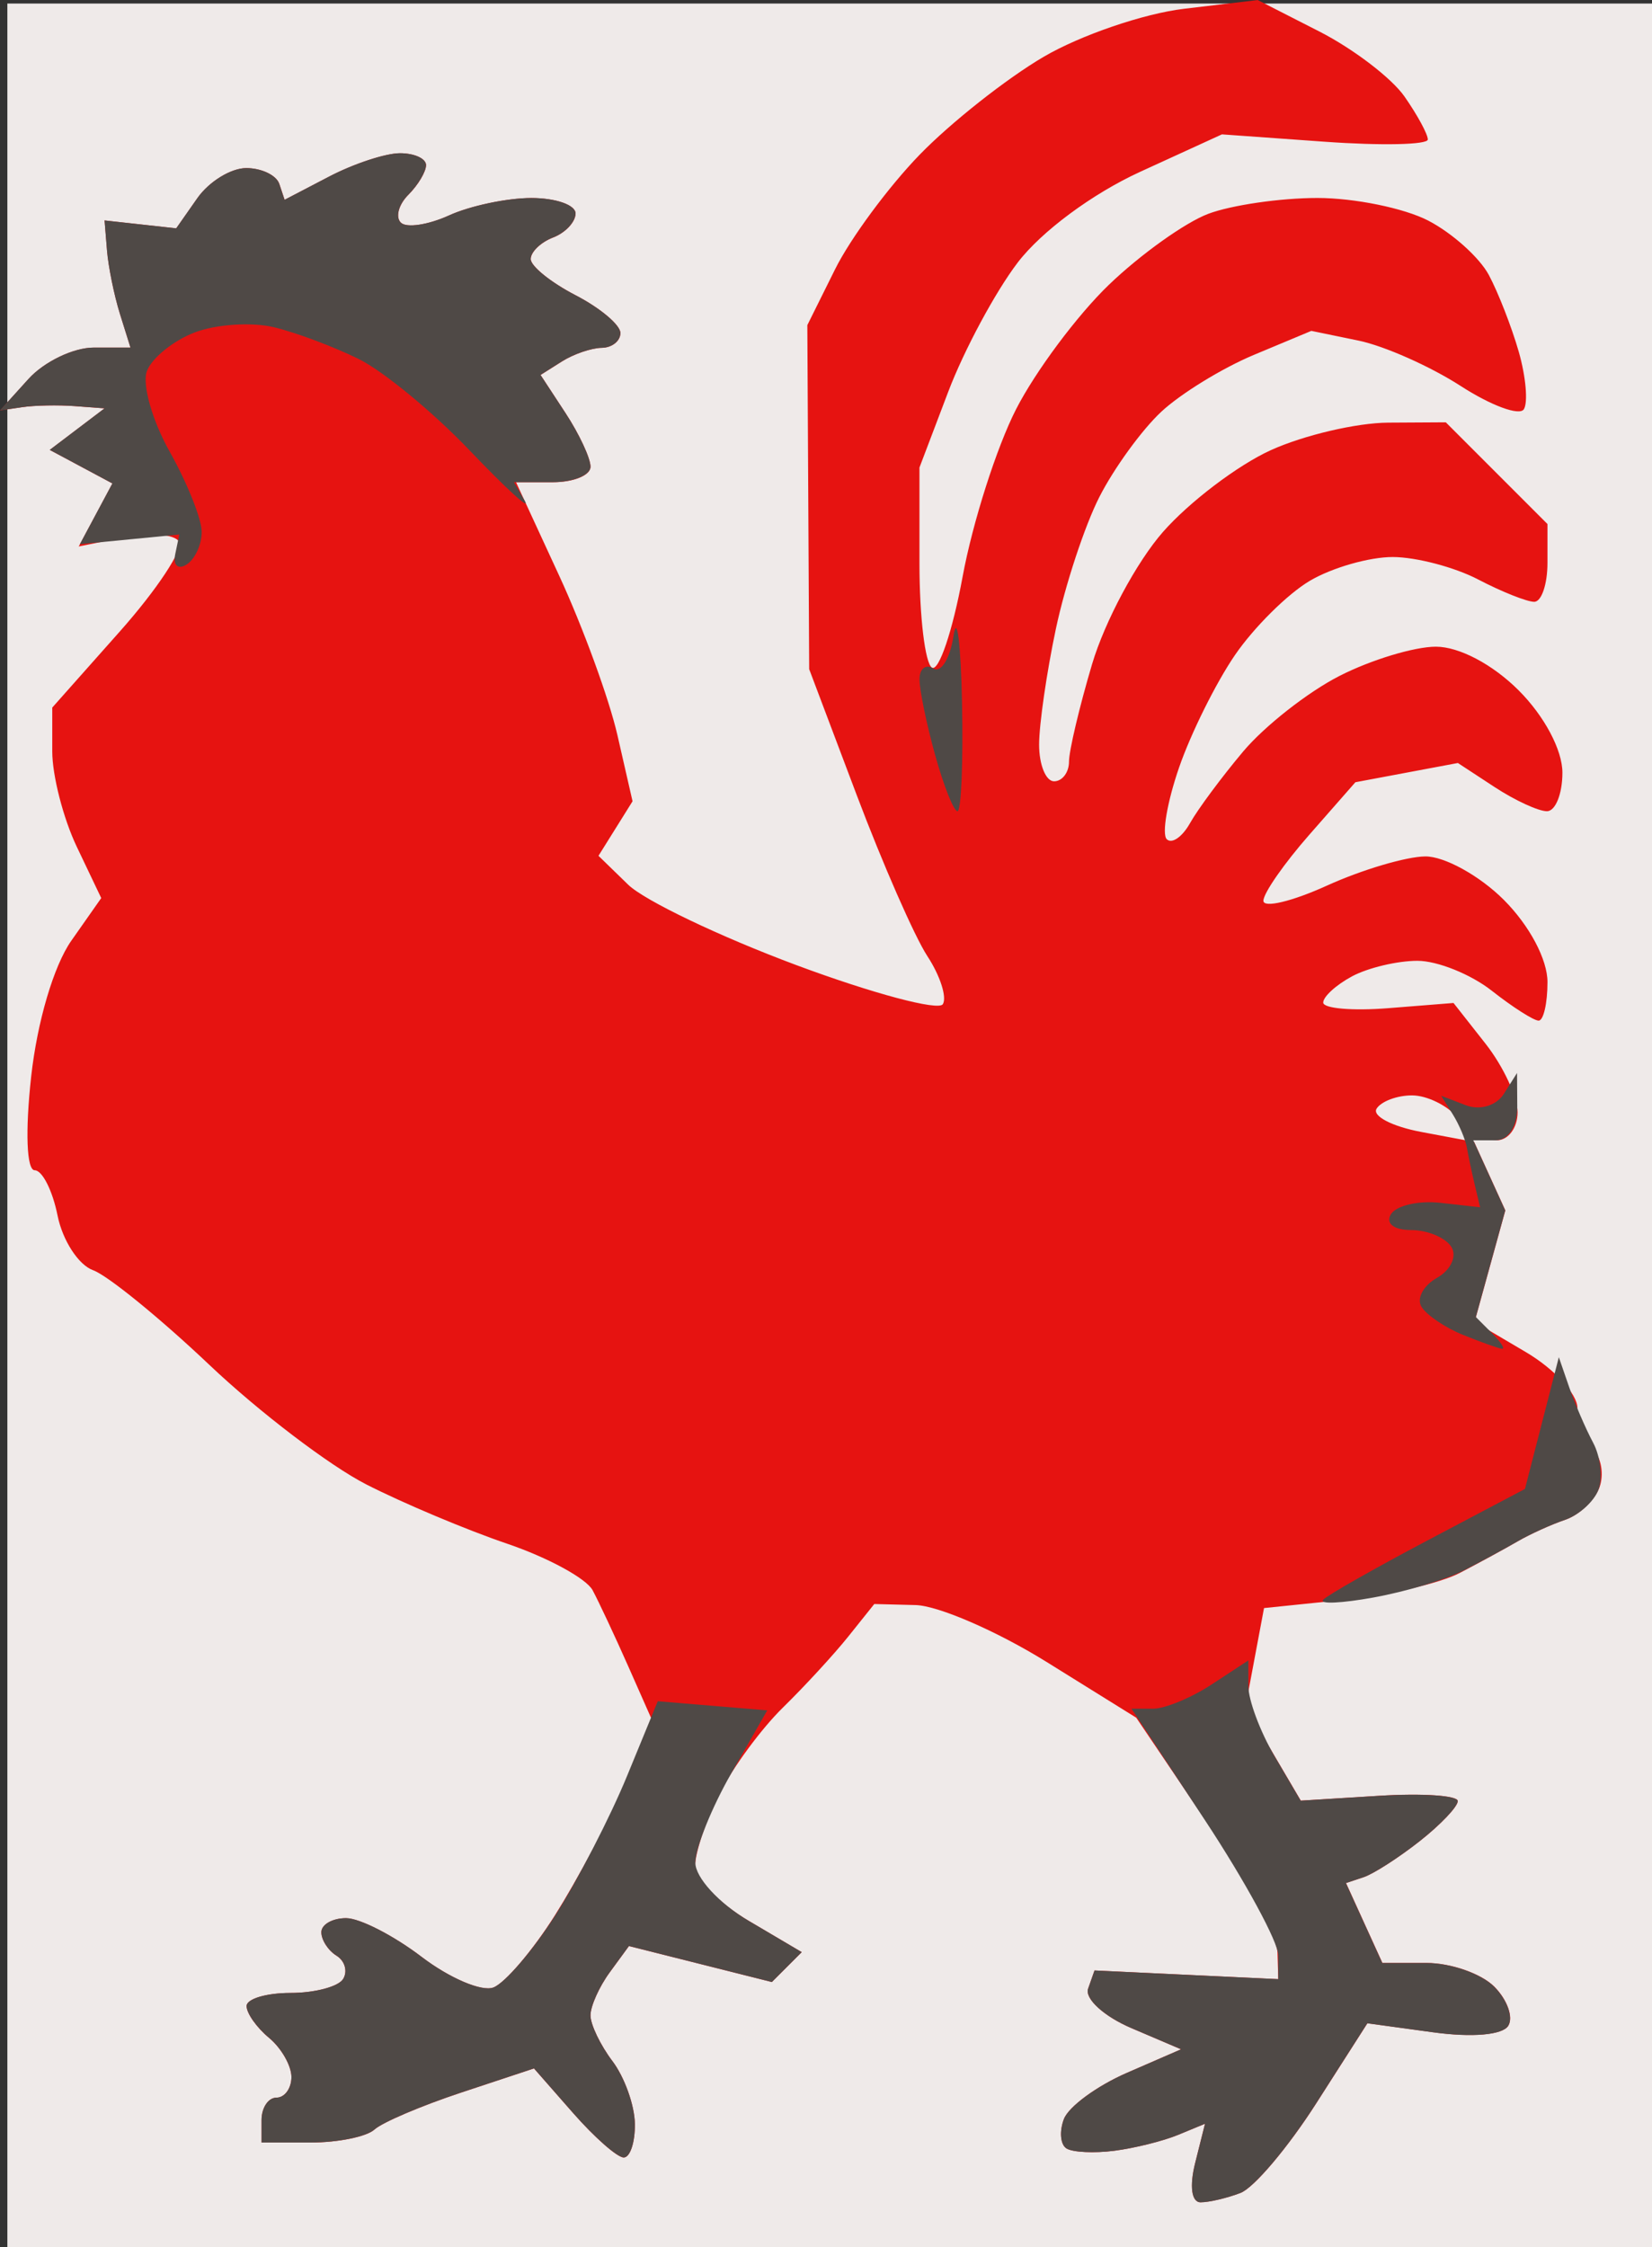
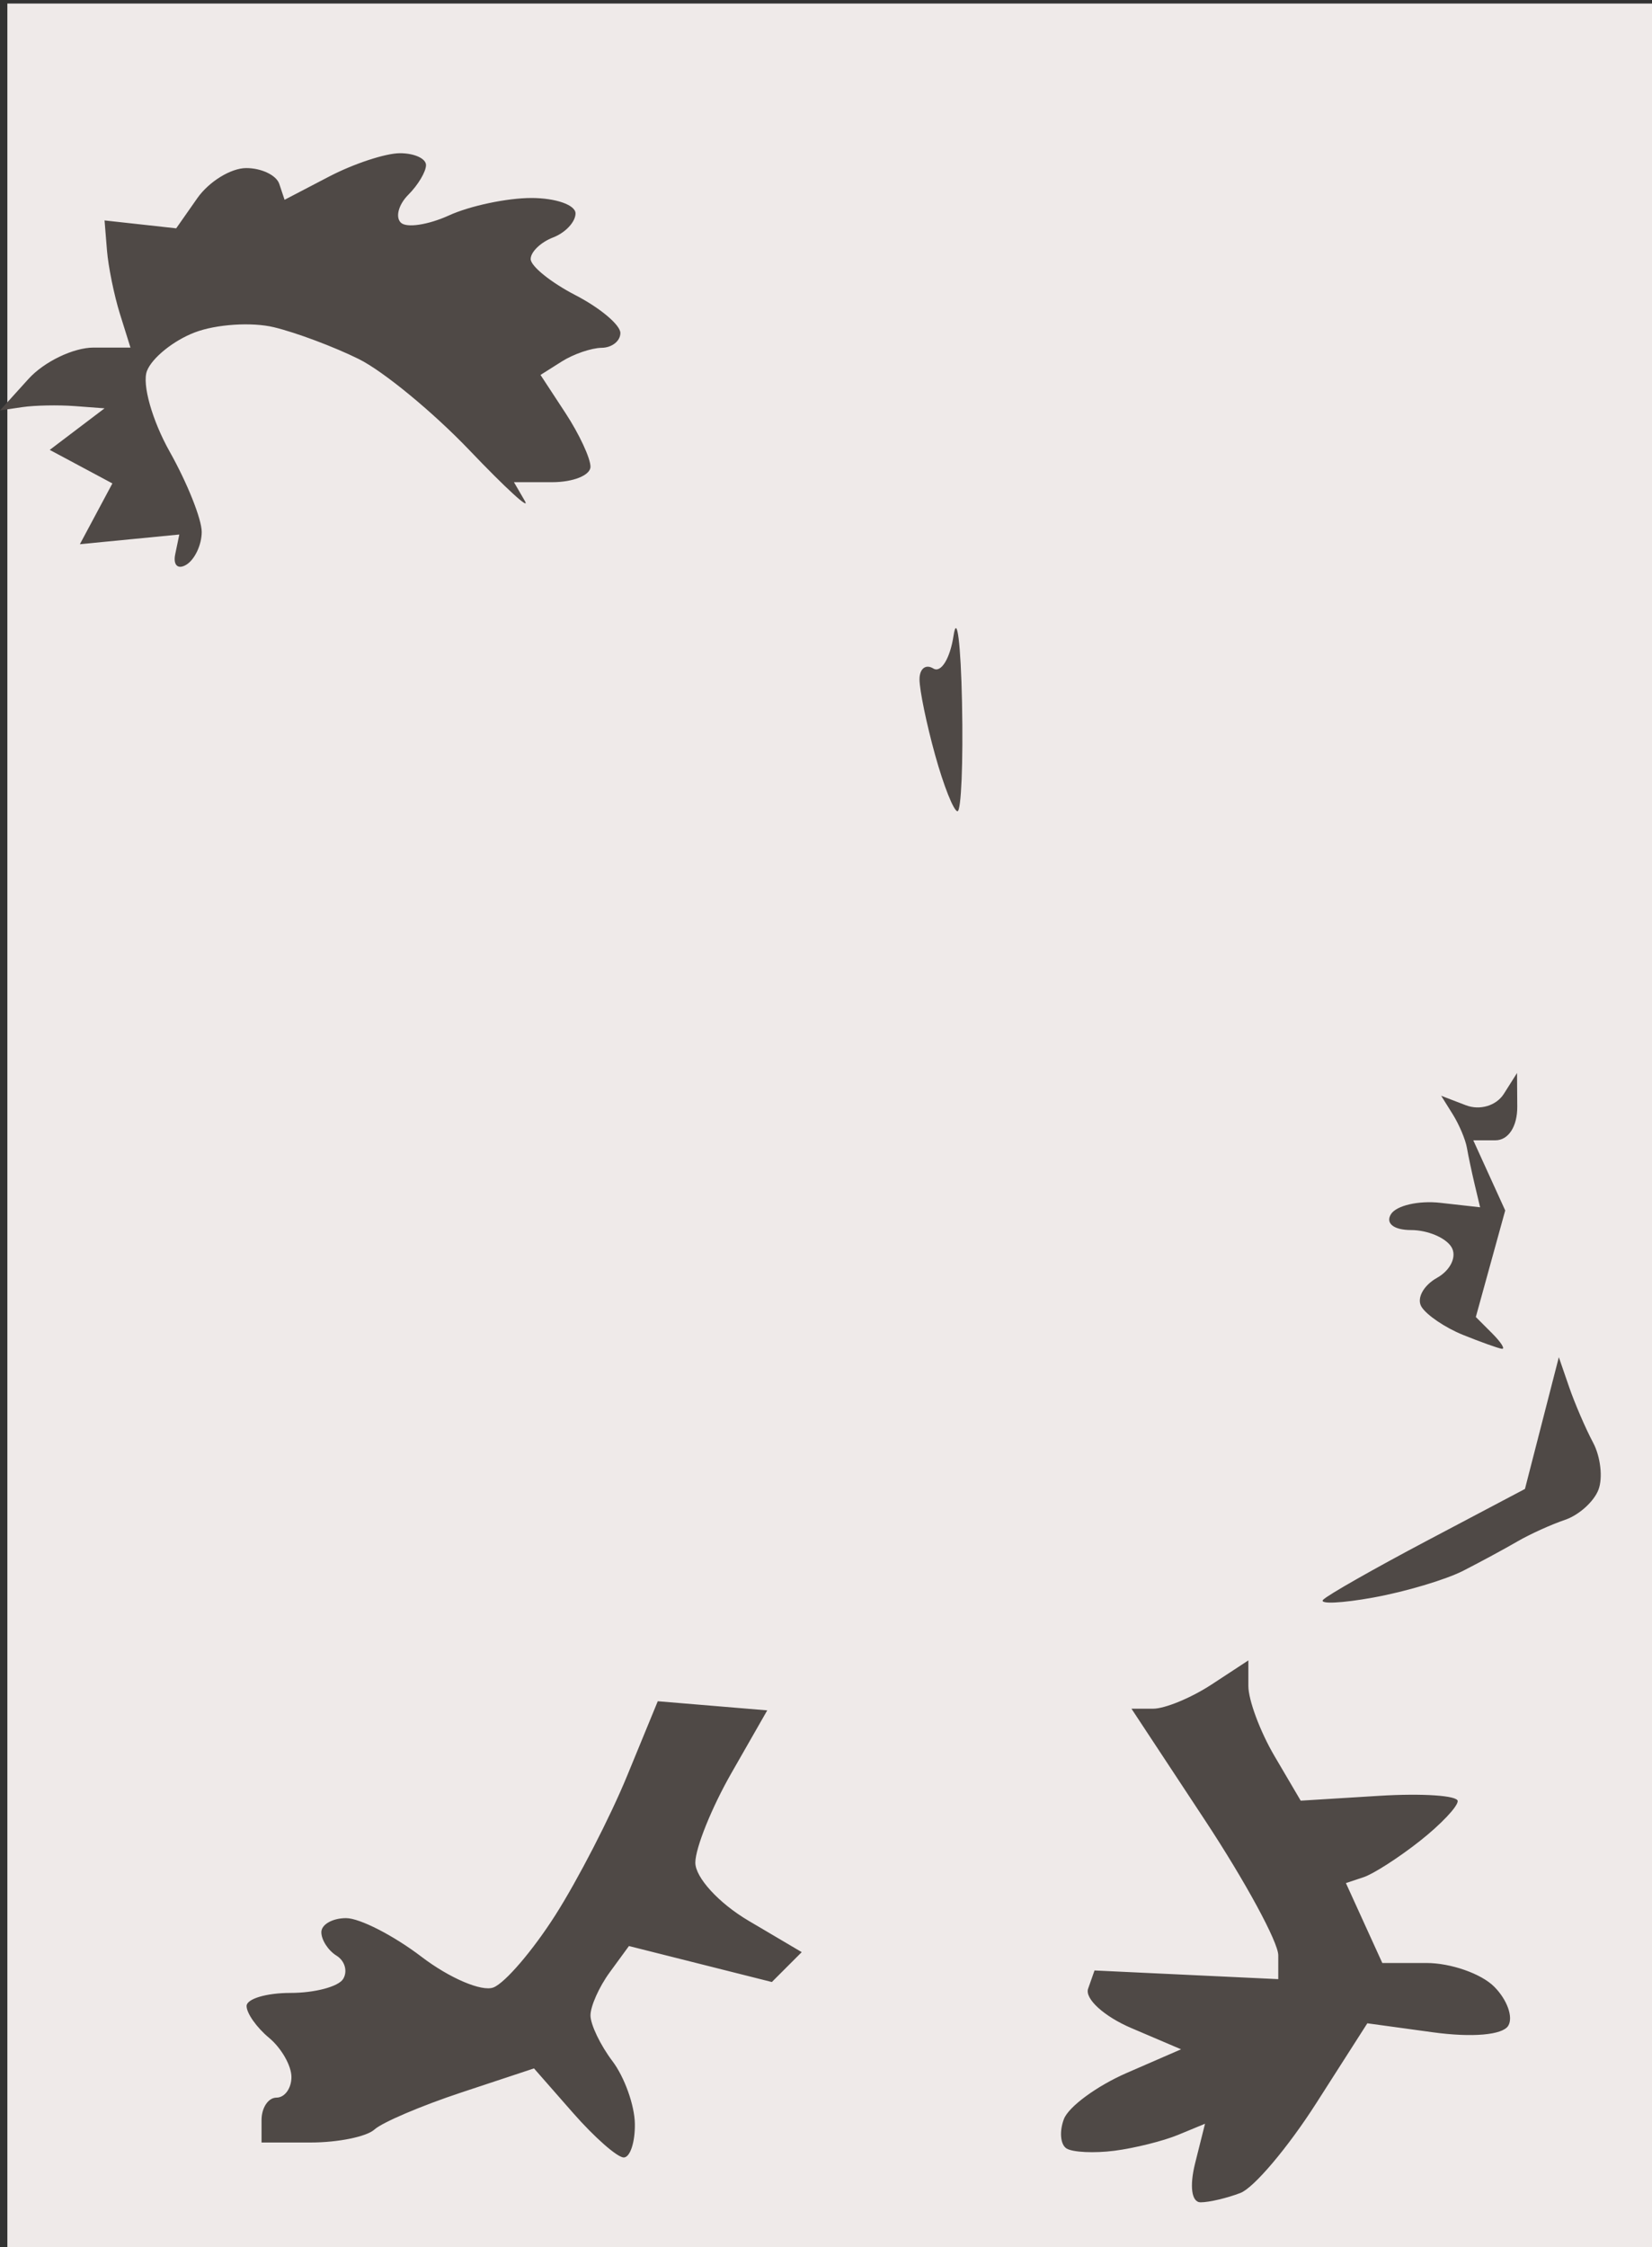
<svg xmlns="http://www.w3.org/2000/svg" xmlns:ns1="http://sodipodi.sourceforge.net/DTD/sodipodi-0.dtd" xmlns:ns2="http://www.inkscape.org/namespaces/inkscape" id="svg2" ns1:docname="rooster.svg" viewBox="0 0 110.49 150.23" version="1.1" ns2:version="0.48.2 r9819">
  <rect x="0" y="0" width="110.49" height="150.23" fill="#333333" stroke="none" />
  <ns1:namedview id="base" bordercolor="#666666" ns2:pageshadow="2" ns2:window-y="-8" fit-margin-left="0" pagecolor="#ffffff" fit-margin-top="0" ns2:window-maximized="1" ns2:zoom="1.979899" ns2:window-x="-8" ns2:window-height="850" showgrid="false" borderopacity="1.0" ns2:current-layer="g3994" ns2:cx="111.55496" ns2:cy="82.576126" fit-margin-right="0" fit-margin-bottom="0" ns2:window-width="1440" ns2:pageopacity="0.0" ns2:document-units="px" />
  <g id="layer1" ns2:label="Layer 1" ns2:groupmode="layer" transform="translate(-219.5 -429.81)">
    <g id="g3054">
      <g id="g3151" transform="translate(78.792 -13.132)">
        <g id="g3298">
          <g id="g3496" transform="translate(3.03 3.03)">
            <g id="g3540" transform="translate(-314.16 -60.609)">
              <g id="g3994" transform="translate(9.091 2.02)">
                <g id="g4066" transform="translate(154.05 11.617)">
                  <path id="path4072" style="fill:#efeae9" ns2:connector-curvature="0" d="m344.19 637.12h-55v-75-75h55 55v75 75h-55z" />
-                   <path id="path4070" style="fill:#e61311" ns2:connector-curvature="0" d="m369 634.12c-0.609 0-0.758-1.069-0.367-2.627l0.659-2.627-1.801 0.744c-0.99 0.409-2.904 0.887-4.253 1.061-1.349 0.174-2.792 0.106-3.206-0.15-0.415-0.256-0.494-1.143-0.177-1.971 0.318-0.828 2.211-2.215 4.206-3.083l3.629-1.578-3.322-1.417c-1.827-0.779-3.13-1.965-2.895-2.635l0.428-1.218 6.145 0.29 6.145 0.29-0.054-1.79c-0.029-0.984-2.167-4.917-4.75-8.739l-4.696-6.95-6-3.73c-3.3-2.051-7.242-3.762-8.76-3.8l-2.76-0.07-1.74 2.175c-0.957 1.196-2.925 3.333-4.373 4.75s-3.361 4.016-4.25 5.776c-0.889 1.76-1.617 3.913-1.617 4.784 0 0.871 1.604 2.53 3.564 3.686l3.564 2.103-0.999 0.999-0.999 0.999-4.779-1.203-4.779-1.203-1.286 1.759c-0.708 0.968-1.286 2.262-1.286 2.877 0 0.615 0.661 1.991 1.468 3.059 0.808 1.068 1.482 2.954 1.5 4.191s-0.318 2.25-0.746 2.25c-0.428 0-1.953-1.34-3.389-2.977l-2.612-2.977-4.861 1.61c-2.673 0.885-5.288 2-5.811 2.477s-2.435 0.867-4.25 0.867h-3.3v-1.5c0-0.825 0.45-1.5 1-1.5s1-0.62 1-1.378c0-0.758-0.675-1.938-1.5-2.622-0.825-0.685-1.5-1.64-1.5-2.122 0-0.483 1.323-0.878 2.941-0.878 1.617 0 3.2-0.419 3.516-0.931 0.316-0.512 0.118-1.214-0.441-1.559-0.559-0.345-1.016-1.052-1.016-1.569 0-0.518 0.745-0.941 1.656-0.941s3.183 1.165 5.049 2.588 4.027 2.345 4.802 2.048c0.775-0.297 2.624-2.466 4.11-4.819 1.486-2.353 3.566-6.233 4.622-8.621l1.921-4.342-1.627-3.677c-0.895-2.022-1.971-4.318-2.391-5.103-0.421-0.784-2.992-2.183-5.714-3.108-2.722-0.925-6.96-2.708-9.418-3.962s-7.177-4.847-10.488-7.984c-3.311-3.138-6.817-5.99-7.79-6.339-0.974-0.349-2.042-1.995-2.375-3.658s-1.021-3.024-1.529-3.024c-0.541 0-0.639-2.594-0.237-6.25 0.404-3.674 1.512-7.424 2.688-9.098l2-2.849-1.638-3.435c-0.901-1.889-1.638-4.755-1.638-6.368v-2.933l4.523-5.092c2.487-2.801 4.27-5.501 3.961-6.001-0.309-0.5-1.945-0.632-3.637-0.293l-3.076 0.615 1.127-2.106 1.127-2.106-2.095-1.121-2.095-1.121 1.833-1.389 1.833-1.389-2-0.15c-1.1-0.083-2.673-0.052-3.496 0.069l-1.496 0.219 1.901-2.1c1.045-1.155 3.008-2.1 4.362-2.1h2.462l-0.704-2.25c-0.387-1.238-0.777-3.15-0.867-4.25l-0.162-2 2.396 0.264 2.396 0.264 1.411-2.014c0.776-1.108 2.248-2.014 3.271-2.014s2.019 0.477 2.213 1.06l0.353 1.06 2.98-1.554c1.639-0.855 3.768-1.557 4.73-1.56 0.963-0.003 1.75 0.354 1.75 0.794s-0.532 1.333-1.183 1.983c-0.651 0.651-0.878 1.489-0.504 1.862 0.374 0.374 1.827 0.156 3.23-0.483s3.88-1.162 5.504-1.162 2.953 0.464 2.953 1.031c0 0.567-0.675 1.29-1.5 1.607-0.825 0.317-1.5 0.966-1.5 1.443 0 0.477 1.35 1.565 3 2.419 1.65 0.853 3 1.99 3 2.526 0 0.536-0.562 0.981-1.25 0.99-0.688 0.008-1.889 0.42-2.671 0.915l-1.421 0.899 1.671 2.55c0.919 1.403 1.671 3.016 1.671 3.585 0 0.569-1.121 1.035-2.491 1.035h-2.491l2.886 6.25c1.587 3.438 3.341 8.237 3.896 10.665l1.01 4.415-1.139 1.823-1.139 1.823 1.984 1.929c1.091 1.061 6.156 3.482 11.255 5.38 5.099 1.898 9.506 3.073 9.792 2.611 0.286-0.462-0.18-1.909-1.035-3.214-0.855-1.305-2.983-6.155-4.729-10.778l-3.175-8.406-0.062-11.5-0.062-11.5 1.861-3.744c1.024-2.059 3.567-5.502 5.653-7.651 2.085-2.149 5.814-5.092 8.287-6.541 2.472-1.449 6.706-2.896 9.408-3.216l4.913-0.582 4.123 2.103c2.268 1.157 4.828 3.11 5.689 4.339 0.861 1.23 1.566 2.526 1.566 2.88 0 0.354-3.098 0.422-6.885 0.151l-6.885-0.493-5.472 2.505c-3.196 1.463-6.602 3.987-8.189 6.067-1.494 1.959-3.583 5.843-4.643 8.632l-1.926 5.07v6.43c0 3.537 0.376 6.662 0.835 6.946 0.459 0.284 1.381-2.448 2.049-6.07 0.667-3.622 2.278-8.666 3.579-11.207 1.301-2.541 4.091-6.282 6.201-8.311s5.103-4.167 6.652-4.75c1.548-0.583 4.833-1.06 7.3-1.06s5.799 0.68 7.405 1.51c1.606 0.831 3.433 2.468 4.06 3.639 0.627 1.171 1.527 3.48 2.001 5.132 0.474 1.652 0.628 3.381 0.342 3.843-0.286 0.462-2.185-0.236-4.221-1.551s-5.118-2.683-6.848-3.039l-3.146-0.648-3.84 1.604c-2.112 0.882-4.902 2.595-6.201 3.807s-3.162 3.777-4.14 5.702c-0.979 1.925-2.285 5.885-2.903 8.799-0.618 2.915-1.123 6.402-1.123 7.75s0.45 2.451 1 2.451 1-0.593 1-1.319c0-0.725 0.694-3.656 1.543-6.514 0.849-2.858 2.982-6.835 4.741-8.838s5.002-4.462 7.207-5.464 5.741-1.831 7.859-1.843l3.85-0.022 3.4 3.4 3.4 3.4v2.6c0 1.43-0.399 2.6-0.886 2.6s-2.175-0.672-3.75-1.494c-1.575-0.822-4.145-1.497-5.71-1.5-1.565-0.003-4.061 0.712-5.546 1.589-1.485 0.877-3.739 3.111-5.009 4.965-1.27 1.853-2.955 5.243-3.743 7.533-0.789 2.289-1.158 4.439-0.82 4.777 0.338 0.338 1.039-0.146 1.559-1.075 0.52-0.929 2.118-3.082 3.551-4.785s4.331-3.977 6.44-5.053 5.012-1.956 6.451-1.956c1.559 0 3.799 1.182 5.54 2.923 1.718 1.718 2.923 3.985 2.923 5.5 0 1.417-0.466 2.577-1.035 2.577-0.569 0-2.142-0.725-3.496-1.612l-2.46-1.612-3.428 0.643-3.428 0.643-3.076 3.504c-1.692 1.927-3.076 3.916-3.076 4.42 0 0.504 1.913 0.048 4.25-1.013s5.297-1.939 6.577-1.951 3.642 1.293 5.25 2.901c1.718 1.718 2.923 3.985 2.923 5.5 0 1.417-0.267 2.577-0.592 2.577s-1.736-0.9-3.135-2c-1.398-1.1-3.636-2-4.973-2s-3.301 0.466-4.365 1.035c-1.064 0.569-1.934 1.36-1.934 1.757 0 0.397 1.961 0.566 4.357 0.375l4.357-0.347 2.143 2.724c1.179 1.498 2.143 3.563 2.143 4.589s-0.62 1.865-1.378 1.865c-0.758 0-1.938-0.675-2.622-1.5-0.685-0.825-2.063-1.5-3.063-1.5s-2.066 0.401-2.369 0.89c-0.303 0.49 1.042 1.189 2.987 1.554l3.537 0.664 1.044 2.291 1.044 2.291-1.028 3.725-1.028 3.725 3.439 2.029c1.891 1.116 3.439 2.794 3.439 3.73 0 0.936 0.465 2.166 1.033 2.734 0.568 0.568 0.762 1.739 0.431 2.602-0.331 0.863-1.358 1.825-2.283 2.138-0.924 0.313-2.356 0.963-3.181 1.443-0.825 0.48-2.568 1.432-3.872 2.114-1.305 0.682-4.784 1.489-7.731 1.793l-5.358 0.553-0.618 3.292-0.618 3.292 1.848 3.144 1.848 3.144 5.251-0.324c2.888-0.178 5.251-0.019 5.25 0.353-0.001 0.373-1.149 1.58-2.551 2.683s-3.085 2.184-3.738 2.402l-1.188 0.396 1.217 2.671 1.217 2.671h2.95c1.623 0 3.661 0.711 4.531 1.581 0.869 0.869 1.292 2.047 0.94 2.618-0.382 0.618-2.417 0.794-5.032 0.435l-4.391-0.602-3.427 5.358c-1.885 2.947-4.162 5.64-5.059 5.984-0.897 0.344-2.094 0.626-2.658 0.626z" />
                  <path id="path4068" style="fill:#4f4946" ns2:connector-curvature="0" d="m369 634.12c-0.609 0-0.758-1.069-0.367-2.627l0.659-2.627-1.801 0.744c-0.99 0.409-2.904 0.887-4.253 1.061-1.349 0.174-2.792 0.106-3.206-0.15-0.415-0.256-0.494-1.143-0.177-1.971 0.318-0.828 2.211-2.215 4.206-3.083l3.629-1.578-3.322-1.417c-1.827-0.779-3.13-1.965-2.895-2.635l0.428-1.218 6.145 0.29 6.145 0.29v-1.595c0-0.877-2.209-4.945-4.909-9.04l-4.909-7.445h1.444c0.794 0 2.553-0.727 3.909-1.615l2.465-1.615v1.711c0 0.941 0.787 3.051 1.75 4.689l1.75 2.978 5.251-0.324c2.888-0.178 5.251-0.019 5.25 0.353-0.001 0.373-1.149 1.58-2.551 2.683s-3.085 2.184-3.738 2.402l-1.188 0.396 1.217 2.671 1.217 2.671h2.95c1.623 0 3.661 0.711 4.531 1.581 0.869 0.869 1.292 2.047 0.94 2.618-0.382 0.618-2.417 0.794-5.032 0.435l-4.391-0.602-3.427 5.358c-1.885 2.947-4.162 5.64-5.059 5.984-0.897 0.344-2.094 0.626-2.658 0.626zm-38.587-3c-0.428 0-1.953-1.34-3.389-2.977l-2.612-2.977-4.861 1.61c-2.673 0.885-5.288 2-5.811 2.477s-2.435 0.867-4.25 0.867h-3.3v-1.5c0-0.825 0.45-1.5 1-1.5s1-0.62 1-1.378c0-0.758-0.675-1.938-1.5-2.622-0.825-0.685-1.5-1.64-1.5-2.122 0-0.483 1.323-0.878 2.941-0.878 1.617 0 3.2-0.419 3.516-0.931 0.316-0.512 0.118-1.214-0.441-1.559-0.559-0.345-1.016-1.052-1.016-1.569 0-0.518 0.745-0.941 1.656-0.941s3.183 1.165 5.049 2.588 4.027 2.345 4.802 2.048c0.775-0.297 2.64-2.474 4.145-4.838s3.662-6.548 4.793-9.298l2.056-5 3.661 0.305 3.661 0.305-2.399 4.195c-1.319 2.307-2.404 4.998-2.411 5.979-0.007 0.992 1.569 2.716 3.552 3.886l3.564 2.103-0.999 0.999-0.999 0.999-4.779-1.203-4.779-1.203-1.286 1.759c-0.708 0.968-1.286 2.262-1.286 2.877 0 0.615 0.661 1.991 1.468 3.059 0.808 1.068 1.482 2.954 1.5 4.191s-0.318 2.25-0.746 2.25zm50.15-37.436c-2.13 0.386-3.648 0.455-3.373 0.154s3.425-2.091 7-3.979l6.5-3.432 1.133-4.404 1.133-4.404 0.69 2c0.38 1.1 1.1 2.77 1.601 3.711 0.501 0.941 0.662 2.359 0.358 3.151-0.304 0.793-1.309 1.697-2.234 2.01-0.924 0.313-2.356 0.963-3.181 1.443-0.825 0.48-2.457 1.363-3.627 1.961-1.17 0.598-3.87 1.403-6 1.788zm8.577-16.628c-0.247-0.035-1.416-0.453-2.598-0.93-1.181-0.477-2.428-1.32-2.771-1.875-0.343-0.555 0.124-1.427 1.038-1.938 0.914-0.511 1.347-1.439 0.962-2.062-0.385-0.622-1.599-1.132-2.699-1.132-1.153 0-1.723-0.448-1.345-1.059 0.36-0.582 1.849-0.925 3.309-0.761l2.655 0.298-0.355-1.489c-0.195-0.819-0.433-1.939-0.528-2.489-0.095-0.55-0.521-1.557-0.947-2.239l-0.774-1.238 1.653 0.634c0.936 0.359 2.036 0.029 2.537-0.761l0.884-1.396 0.015 2.25c0.009 1.326-0.592 2.25-1.463 2.25h-1.479l1.068 2.345 1.068 2.345-0.983 3.562-0.983 3.562 1.094 1.094c0.601 0.601 0.891 1.065 0.644 1.03zm-36.403-35.937c-0.249 0-0.922-1.688-1.494-3.75-0.573-2.062-1.044-4.339-1.047-5.059-0.003-0.72 0.414-1.05 0.926-0.733 0.513 0.317 1.12-0.669 1.35-2.191 0.23-1.522 0.486 0.496 0.568 4.483 0.082 3.987-0.054 7.25-0.303 7.25zm-51.572-16.485c-0.564 0.348-0.901 0.037-0.75-0.691l0.275-1.324-3.325 0.324-3.325 0.324 1.087-2.032 1.087-2.032-2.095-1.121-2.095-1.121 1.833-1.389 1.833-1.389-2-0.15c-1.1-0.083-2.673-0.052-3.496 0.069l-1.496 0.219 1.901-2.1c1.045-1.155 3.008-2.1 4.362-2.1h2.462l-0.704-2.25c-0.387-1.238-0.777-3.15-0.867-4.25l-0.162-2 2.396 0.264 2.396 0.264 1.411-2.014c0.776-1.108 2.248-2.014 3.271-2.014s2.019 0.477 2.213 1.06l0.353 1.06 2.98-1.554c1.639-0.855 3.768-1.557 4.73-1.56 0.963-0.003 1.75 0.354 1.75 0.794s-0.532 1.333-1.183 1.983c-0.651 0.651-0.878 1.489-0.504 1.862 0.374 0.374 1.827 0.156 3.23-0.483s3.88-1.162 5.504-1.162 2.953 0.464 2.953 1.031c0 0.567-0.675 1.29-1.5 1.607-0.825 0.317-1.5 0.966-1.5 1.443 0 0.477 1.35 1.565 3 2.419 1.65 0.853 3 1.99 3 2.526 0 0.536-0.562 0.981-1.25 0.99-0.688 0.008-1.889 0.42-2.671 0.915l-1.421 0.899 1.671 2.55c0.919 1.403 1.671 3.016 1.671 3.585 0 0.569-1.152 1.035-2.559 1.035h-2.559l0.726 1.25c0.399 0.688-1.262-0.831-3.691-3.375-2.429-2.544-5.767-5.293-7.417-6.11-1.65-0.817-4.206-1.774-5.681-2.127-1.474-0.353-3.848-0.198-5.276 0.345-1.427 0.543-2.871 1.705-3.208 2.583-0.337 0.878 0.35 3.309 1.526 5.401 1.176 2.092 2.138 4.504 2.138 5.359 0 0.855-0.461 1.84-1.025 2.188z" />
                </g>
              </g>
            </g>
          </g>
        </g>
      </g>
    </g>
  </g>
</svg>